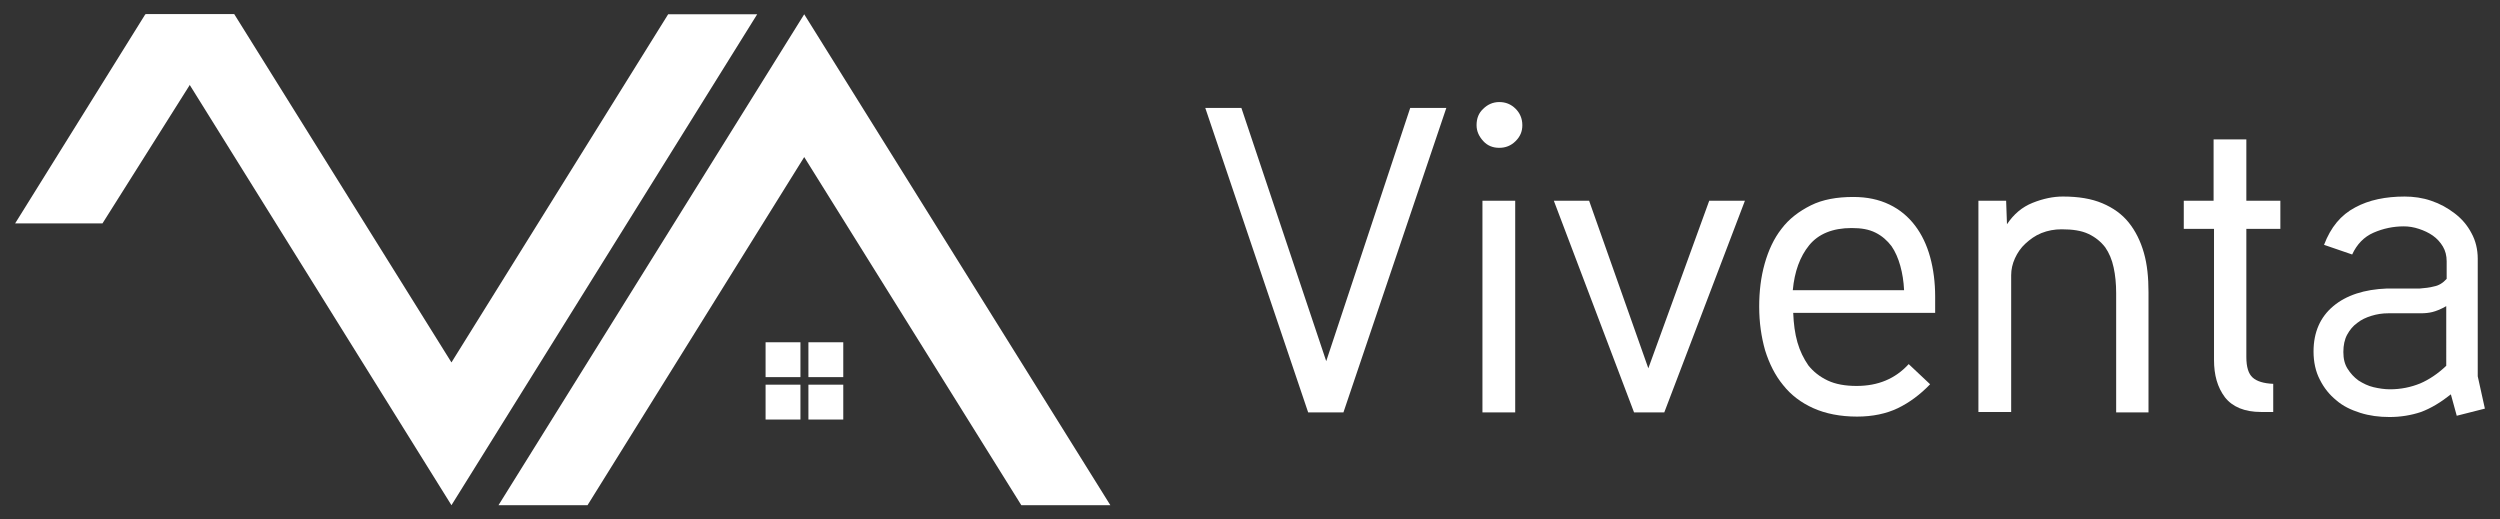
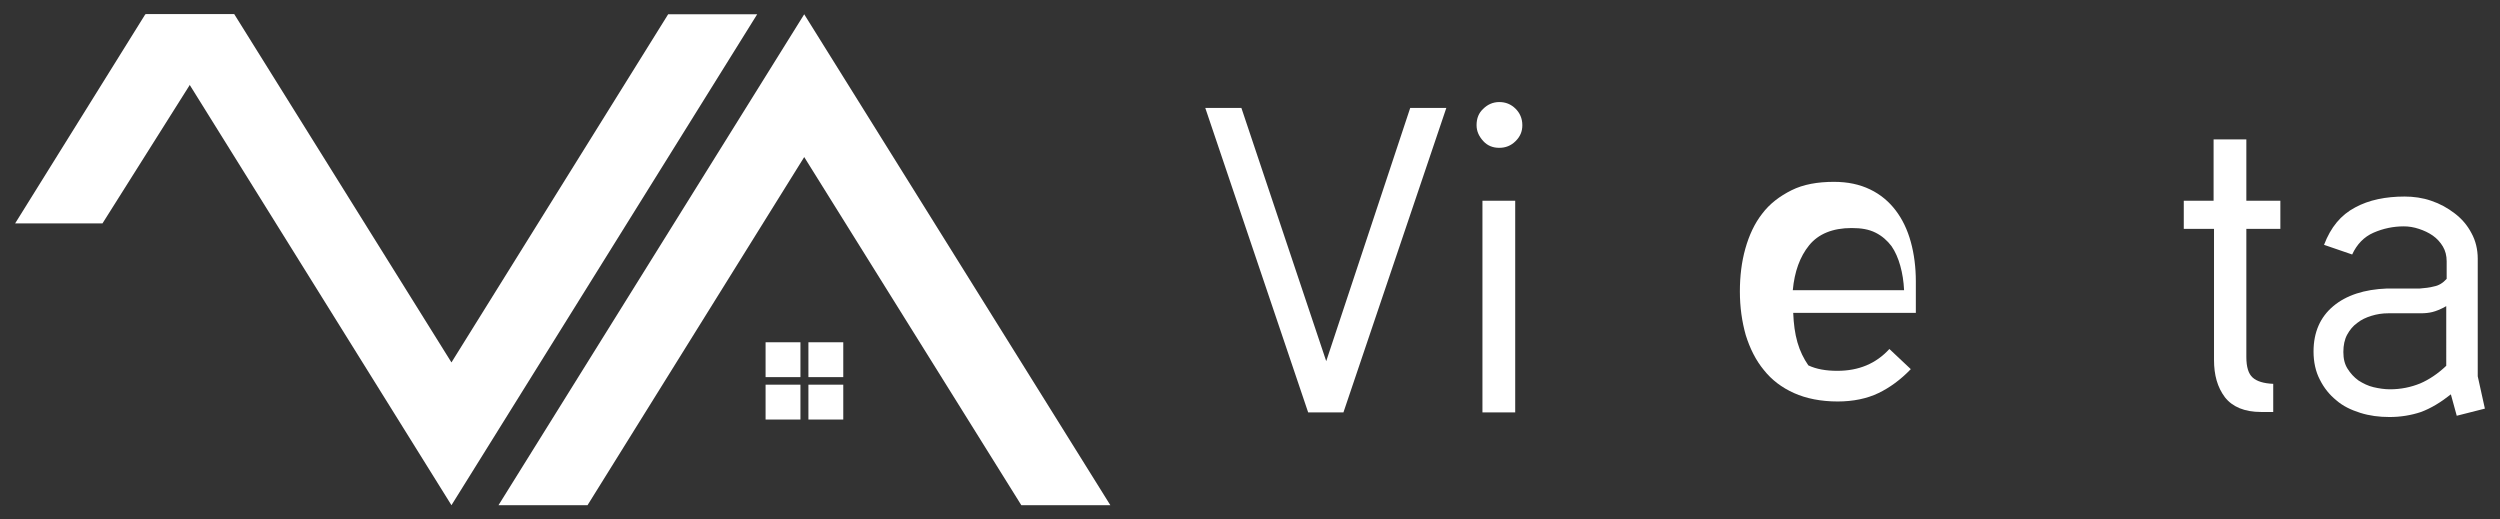
<svg xmlns="http://www.w3.org/2000/svg" id="Ebene_1" x="0px" y="0px" viewBox="0 0 595.3 123.6" style="enable-background:new 0 0 595.3 123.6;" xml:space="preserve">
  <rect x="0" y="0" width="595.3" height="123.6" fill="#333333" stroke="none" />
  <style type="text/css">	.st0{fill:#FFFFFF;}</style>
  <g>
    <g>
      <polygon class="st0" points="34.6,3.4 3.6,53.2 24.4,53.2 55.8,3.4   " />
      <polygon class="st0" points="191.5,3.4 118.7,120.3 139.9,120.3 191.5,37.4 243.2,120.3 264.4,120.3   " />
      <polygon class="st0" points="159.1,3.4 107.5,86.3 55.8,3.4 34.7,3.4 107.5,120.3 180.3,3.4   " />
      <rect x="182.3" y="81.5" class="st0" width="8.3" height="8.3" />
      <rect x="192.5" y="81.5" class="st0" width="8.3" height="8.3" />
      <rect x="182.3" y="91.6" class="st0" width="8.3" height="8.3" />
      <rect x="192.5" y="91.6" class="st0" width="8.3" height="8.3" />
    </g>
    <g>
      <path class="st0" d="M344.4,25.7l-24.5,72.5h-8.4L287,25.7h8.6L315.8,86l20-60.3H344.4z" />
      <path class="st0" d="M362.5,29.8c0,1.5-0.5,2.7-1.6,3.8c-1.1,1.1-2.4,1.6-3.9,1.6c-1.5,0-2.8-0.5-3.8-1.6c-1-1.1-1.6-2.3-1.6-3.8   c0-1.6,0.5-2.9,1.6-3.9c1-1,2.3-1.6,3.8-1.6c1.5,0,2.8,0.5,3.9,1.6C361.9,26.9,362.5,28.2,362.5,29.8z M360.8,98.2H353V47.8h7.8   V98.2z" />
-       <path class="st0" d="M415.5,47.8l-19.2,50.4h-7.2l-19.1-50.4h8.4l14.1,39.9L407,47.8H415.5z" />
-       <path class="st0" d="M460.8,74.5H427c0.1,2.6,0.4,4.9,1,7c0.6,2.1,1.5,3.9,2.6,5.5c1.2,1.5,2.7,2.7,4.6,3.6   c1.9,0.9,4.2,1.3,6.9,1.3c5.1,0,9.2-1.7,12.4-5.2l5.1,4.8c-2.4,2.5-5,4.4-7.7,5.7c-2.7,1.3-6,2-9.7,2c-4,0-7.5-0.7-10.4-2   c-2.9-1.3-5.3-3.1-7.2-5.5c-1.9-2.3-3.3-5.1-4.3-8.3c-0.9-3.2-1.4-6.6-1.4-10.4c0-3.6,0.4-7,1.3-10.2c0.9-3.2,2.2-6,4-8.3   c1.8-2.4,4.2-4.2,7-5.6c2.8-1.4,6.2-2,10.1-2c3.3,0,6.1,0.6,8.6,1.8c2.5,1.2,4.5,2.9,6.1,5c1.6,2.1,2.8,4.6,3.6,7.5   c0.8,2.9,1.2,6.1,1.2,9.4V74.5z M453.4,69.1c-0.1-2.1-0.4-4-0.9-5.8c-0.5-1.8-1.2-3.4-2.1-4.7c-1-1.3-2.2-2.4-3.8-3.2   c-1.6-0.8-3.4-1.1-5.7-1.1c-4.5,0-7.9,1.4-10.1,4.1c-2.2,2.7-3.5,6.3-3.9,10.7H453.4z" />
-       <path class="st0" d="M511.7,98.2h-7.8V69.8c0-2.2-0.2-4.3-0.6-6.1c-0.4-1.9-1.1-3.5-2-4.8c-1-1.3-2.3-2.4-4-3.2   c-1.7-0.8-3.8-1.1-6.4-1.1c-1.7,0-3.3,0.3-4.8,0.9c-1.5,0.6-2.7,1.5-3.8,2.5c-1.1,1-1.9,2.2-2.5,3.5c-0.6,1.3-0.9,2.7-0.9,4v32.6   h-7.8V47.8h6.6l0.2,5.6c1.6-2.4,3.6-4.1,6.1-5.1c2.5-1,4.9-1.5,7.2-1.5c3.7,0,6.8,0.5,9.4,1.6c2.6,1.1,4.7,2.6,6.3,4.6   c1.6,2,2.8,4.4,3.6,7.2c0.8,2.8,1.1,5.9,1.1,9.4V98.2z" />
+       <path class="st0" d="M460.8,74.5H427c0.1,2.6,0.4,4.9,1,7c0.6,2.1,1.5,3.9,2.6,5.5c1.9,0.9,4.2,1.3,6.9,1.3c5.1,0,9.2-1.7,12.4-5.2l5.1,4.8c-2.4,2.5-5,4.4-7.7,5.7c-2.7,1.3-6,2-9.7,2c-4,0-7.5-0.7-10.4-2   c-2.9-1.3-5.3-3.1-7.2-5.5c-1.9-2.3-3.3-5.1-4.3-8.3c-0.9-3.2-1.4-6.6-1.4-10.4c0-3.6,0.4-7,1.3-10.2c0.9-3.2,2.2-6,4-8.3   c1.8-2.4,4.2-4.2,7-5.6c2.8-1.4,6.2-2,10.1-2c3.3,0,6.1,0.6,8.6,1.8c2.5,1.2,4.5,2.9,6.1,5c1.6,2.1,2.8,4.6,3.6,7.5   c0.8,2.9,1.2,6.1,1.2,9.4V74.5z M453.4,69.1c-0.1-2.1-0.4-4-0.9-5.8c-0.5-1.8-1.2-3.4-2.1-4.7c-1-1.3-2.2-2.4-3.8-3.2   c-1.6-0.8-3.4-1.1-5.7-1.1c-4.5,0-7.9,1.4-10.1,4.1c-2.2,2.7-3.5,6.3-3.9,10.7H453.4z" />
      <path class="st0" d="M543,54.5h-8.1v30.5c0,2.4,0.5,4,1.5,4.9c1,0.9,2.6,1.4,4.9,1.5v6.7h-2.9c-3.9,0-6.8-1.2-8.6-3.5   c-1.8-2.4-2.6-5.3-2.6-8.9V54.5H520v-6.7h7.1V33.2h7.8v14.6h8.1V54.5z" />
      <path class="st0" d="M591.7,97.3l-6.7,1.7l-1.4-5.1c-2.4,1.9-4.7,3.3-7.1,4.2c-2.4,0.8-4.9,1.2-7.5,1.2c-2.5,0-4.8-0.3-7-1   c-2.2-0.7-4.1-1.6-5.7-3c-1.6-1.3-2.9-2.9-3.9-4.9c-1-1.9-1.5-4.2-1.5-6.7c0-4.6,1.6-8.2,4.7-10.8c3.1-2.6,7.4-4,12.8-4.2h4.5h3.3   c1.2-0.1,2.3-0.2,3.4-0.5c1.1-0.2,2.1-0.8,3-1.8v-4.2c0-1.3-0.3-2.5-0.9-3.5c-0.6-1-1.4-1.9-2.4-2.6c-1-0.7-2.1-1.2-3.3-1.6   c-1.2-0.4-2.4-0.6-3.6-0.6c-2.5,0-4.9,0.5-7.2,1.5c-2.3,1-4,2.8-5.1,5.2l-6.7-2.3c1.6-4.2,4-7.1,7.4-8.9c3.3-1.8,7.3-2.6,11.8-2.6   c2.1,0,4.3,0.3,6.3,1c2.1,0.7,3.9,1.7,5.6,3c1.7,1.3,3,2.8,4,4.7c1,1.8,1.5,3.9,1.5,6.1v28L591.7,97.3z M582.5,72.9   c-1.4,0.8-2.5,1.2-3.3,1.4c-0.8,0.2-1.7,0.3-2.8,0.3h-7.7c-1.4,0-2.7,0.2-4,0.6c-1.3,0.4-2.4,0.9-3.4,1.7c-1,0.7-1.8,1.7-2.4,2.8   c-0.6,1.1-0.9,2.5-0.9,4.1c0,1.6,0.3,2.9,1,4c0.7,1.1,1.5,2,2.6,2.8c1.1,0.7,2.3,1.3,3.6,1.6c1.3,0.3,2.6,0.5,3.9,0.5   c2.6,0,5-0.5,7.2-1.4c2.1-0.9,4.2-2.3,6.2-4.2V72.9z" />
    </g>
  </g>
</svg>